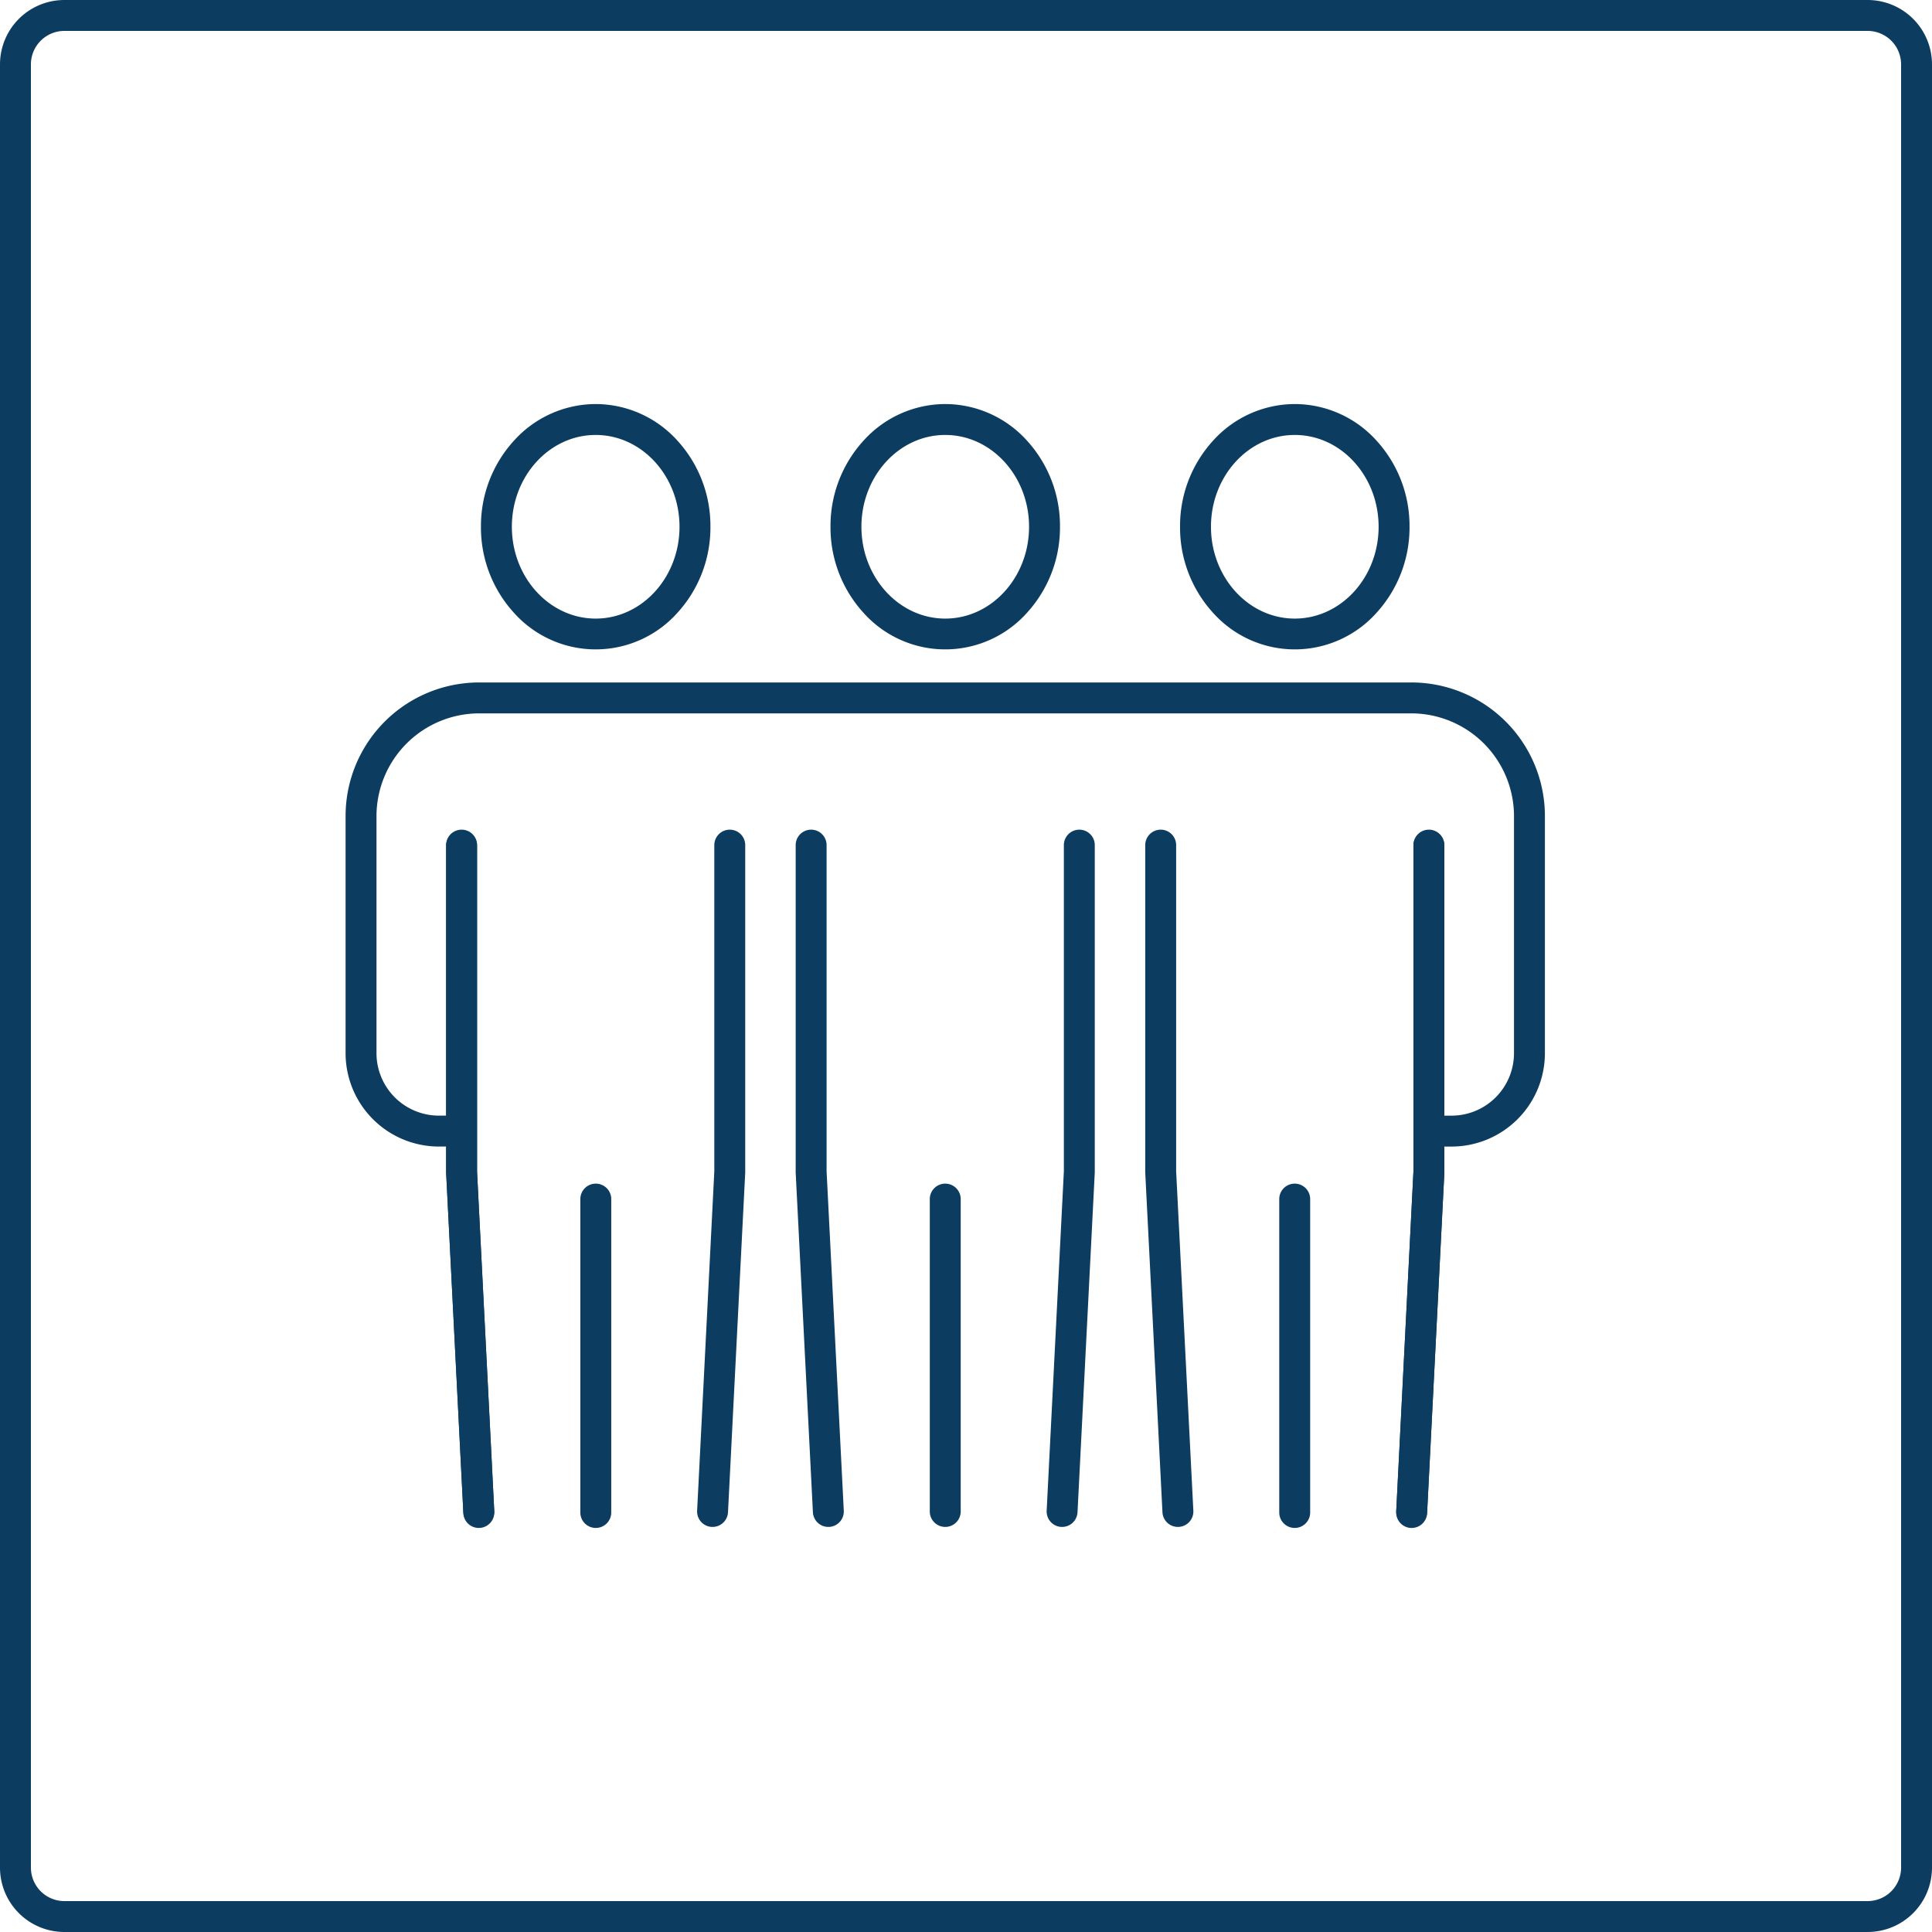
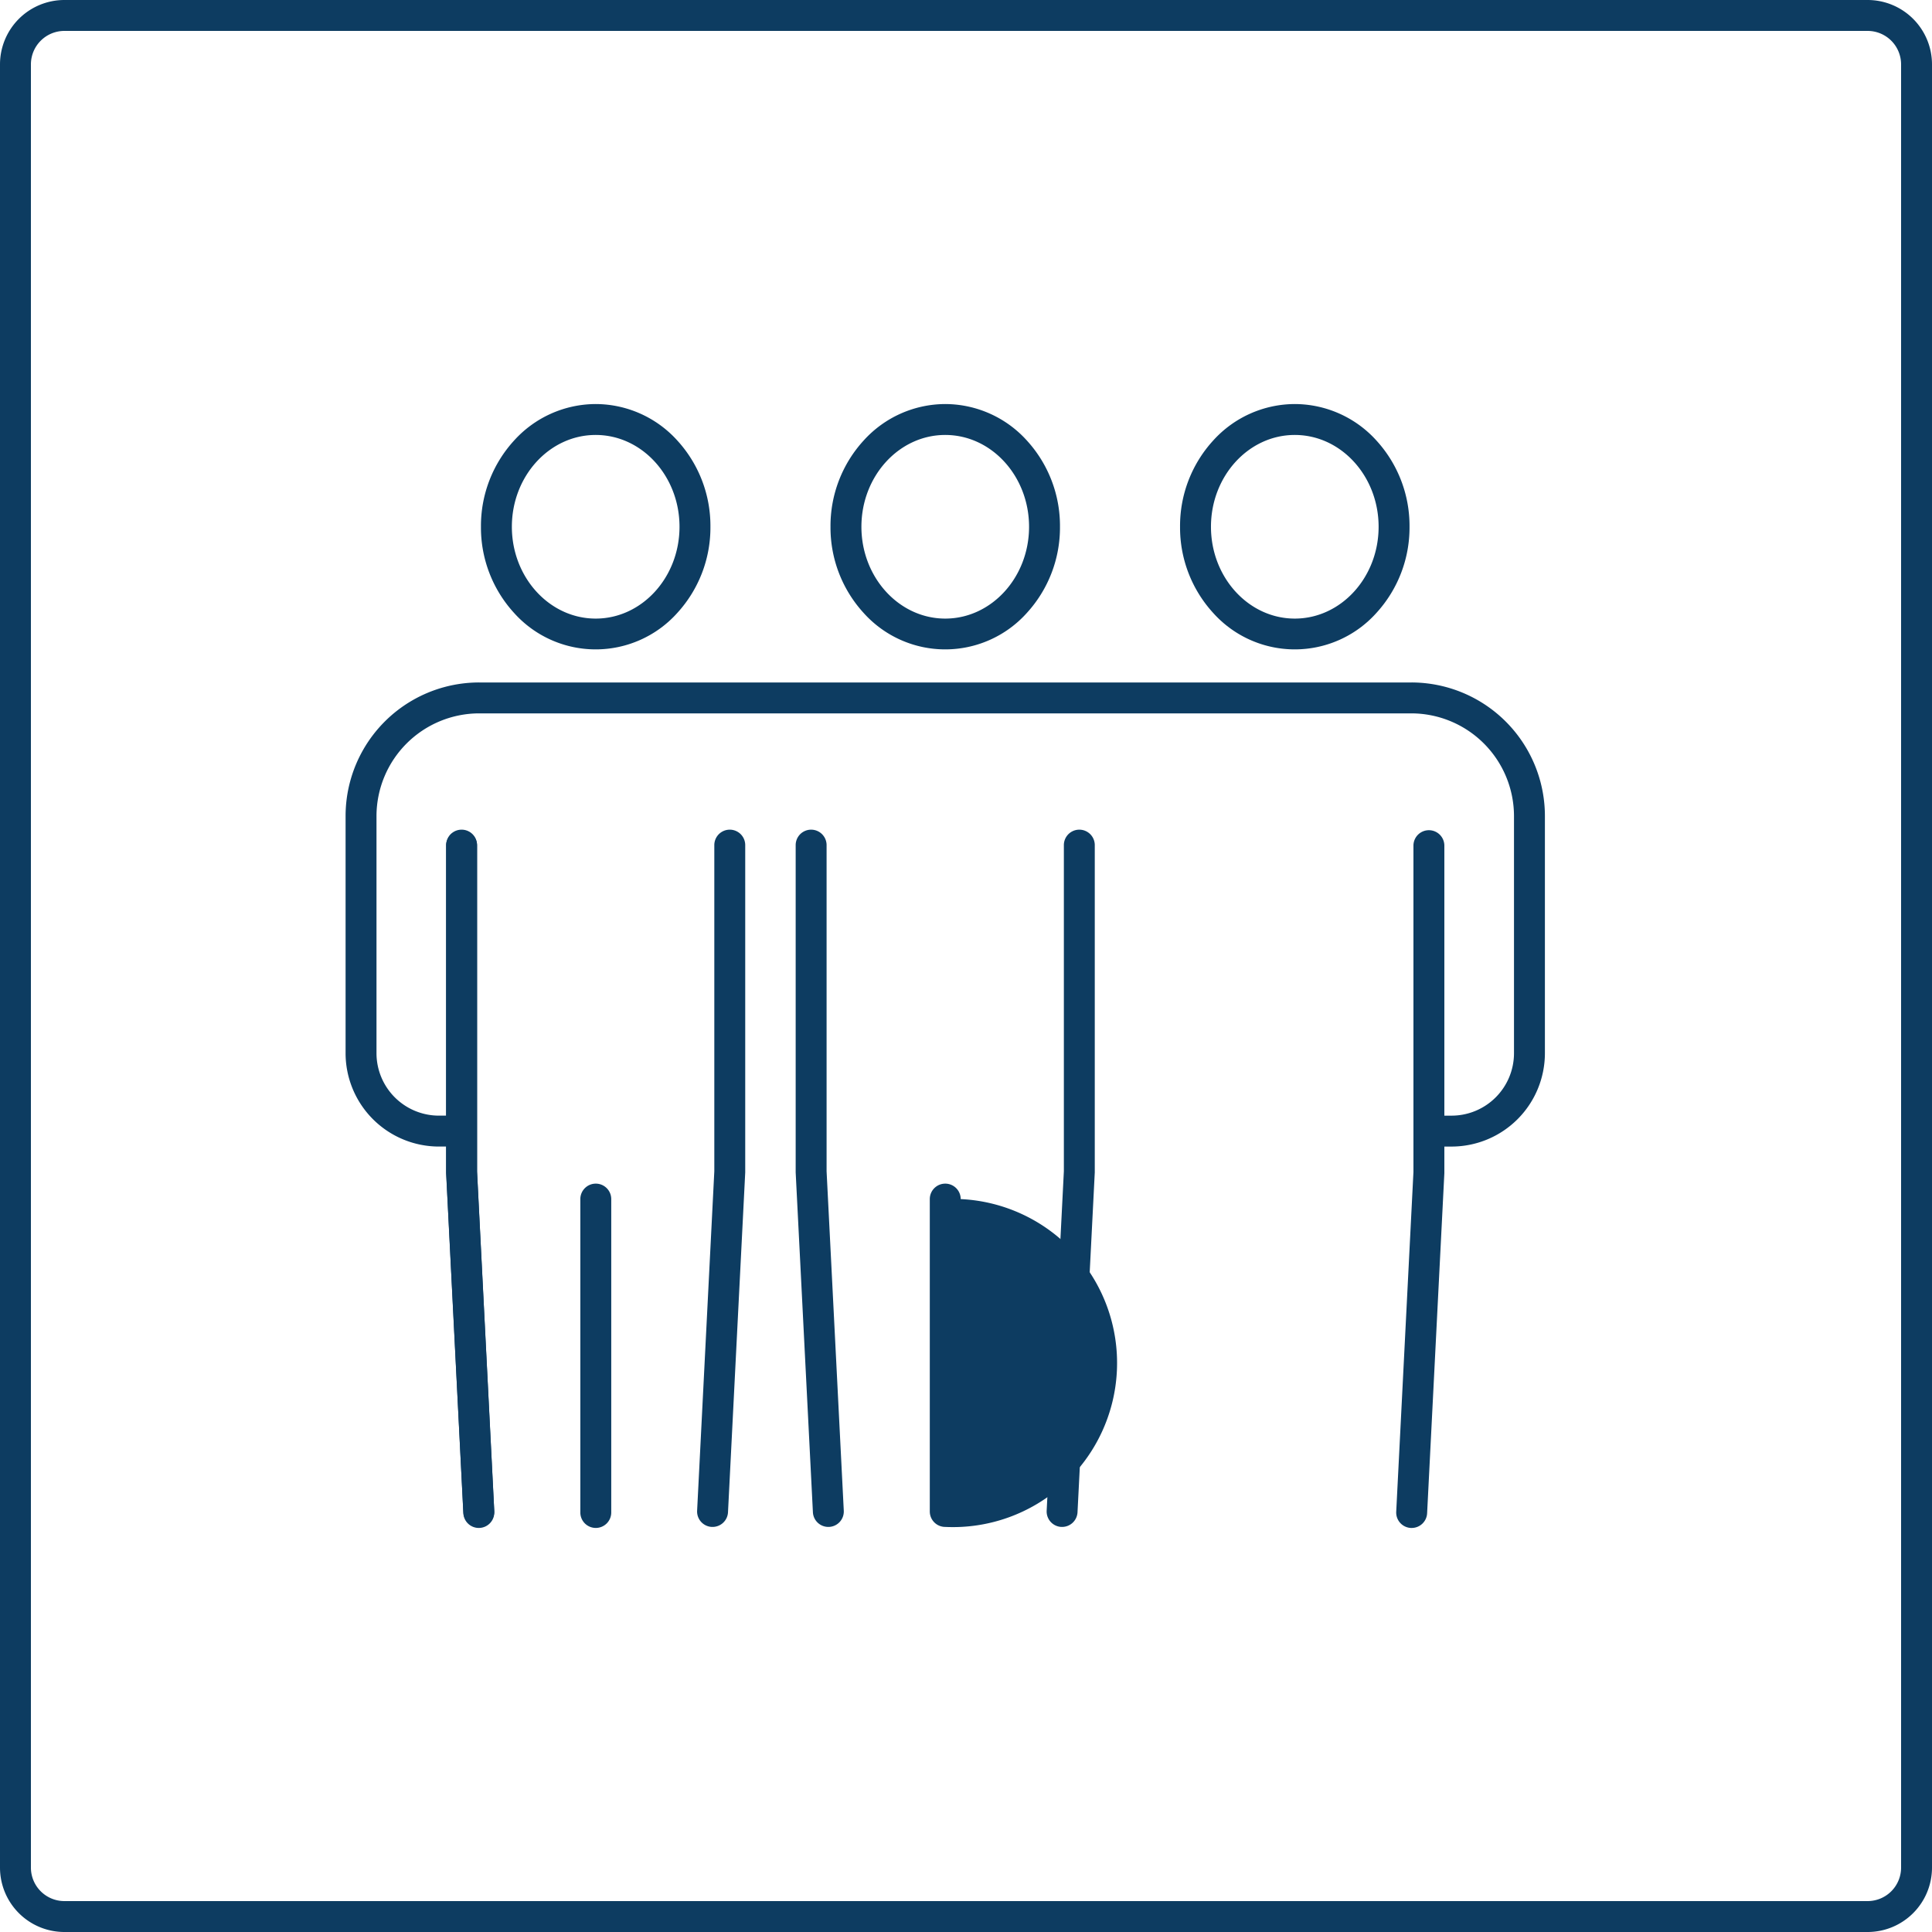
<svg xmlns="http://www.w3.org/2000/svg" width="150" height="150" viewBox="0 0 150 150">
  <g transform="translate(-289 -1019)">
    <g transform="translate(-98 -234)">
      <path d="M5,2.4A2.6,2.6,0,0,0,2.4,5V145A2.6,2.6,0,0,0,5,147.6H145a2.6,2.6,0,0,0,2.6-2.6V5A2.6,2.6,0,0,0,145,2.4H5M5,0H145a5,5,0,0,1,5,5V145a5,5,0,0,1-5,5H5a5,5,0,0,1-5-5V5A5,5,0,0,1,5,0Z" transform="translate(387 1253)" fill="#0d3c61" />
    </g>
    <g transform="translate(316 1050.539)">
      <path d="M7.708-1.2a8.568,8.568,0,0,1,6.331,2.824,9.819,9.819,0,0,1,2.577,6.7,9.819,9.819,0,0,1-2.577,6.7,8.509,8.509,0,0,1-12.662,0A9.819,9.819,0,0,1-1.2,8.328a9.819,9.819,0,0,1,2.577-6.7A8.568,8.568,0,0,1,7.708-1.2Zm0,16.657c3.589,0,6.508-3.2,6.508-7.128S11.3,1.2,7.708,1.2,1.2,4.4,1.2,8.328,4.12,15.457,7.708,15.457Z" transform="translate(11.541 1.031)" fill="#0d3c61" />
      <path d="M54.952,119.046l-.062,0a1.2,1.2,0,0,1-1.138-1.259l1.335-26.353V66.111a1.2,1.2,0,0,1,2.4,0V91.463q0,.03,0,.061l-1.337,26.383A1.2,1.2,0,0,1,54.952,119.046Z" transform="translate(-26.628 -32.035)" fill="#0d3c61" />
      <path d="M18.484,119.046a1.2,1.2,0,0,1-1.2-1.139L15.95,91.524q0-.03,0-.061V66.111a1.2,1.2,0,0,1,2.4,0V91.433l1.335,26.353a1.2,1.2,0,0,1-1.138,1.259Z" transform="translate(-8.31 -32.035)" fill="#0d3c61" />
      <path d="M86.671,78.772H85.378a1.2,1.2,0,1,1,0-2.4h1.293a4.85,4.85,0,0,0,4.844-4.844V53.111a7.983,7.983,0,0,0-7.977-7.972H11.177A7.983,7.983,0,0,0,3.2,53.111V71.527a4.85,4.85,0,0,0,4.844,4.844H9.338a1.2,1.2,0,1,1,0,2.4H8.044A7.253,7.253,0,0,1,.8,71.527V53.111A10.373,10.373,0,0,1,11.177,42.739H83.539A10.373,10.373,0,0,1,93.915,53.111V71.527A7.253,7.253,0,0,1,86.671,78.772Z" transform="translate(-0.969 -21.292)" fill="#0d3c61" />
      <path d="M18.485,119.167a1.2,1.2,0,0,1-1.2-1.139l-1.338-26.4q0-.03,0-.061V66.194a1.2,1.2,0,1,1,2.4,0V91.535l1.337,26.371a1.2,1.2,0,0,1-1.138,1.259Z" transform="translate(-8.31 -32.076)" fill="#0d3c61" />
      <path d="M0,25.532a1.2,1.2,0,0,1-1.2-1.2V0A1.2,1.2,0,0,1,0-1.2,1.2,1.2,0,0,1,1.2,0V24.332A1.2,1.2,0,0,1,0,25.532Z" transform="translate(19.257 61.558)" fill="#0d3c61" />
      <path d="M7.708-1.2a8.568,8.568,0,0,1,6.331,2.824,9.819,9.819,0,0,1,2.577,6.7,9.819,9.819,0,0,1-2.577,6.7,8.509,8.509,0,0,1-12.662,0A9.819,9.819,0,0,1-1.2,8.328a9.819,9.819,0,0,1,2.577-6.7A8.568,8.568,0,0,1,7.708-1.2Zm0,16.657c3.589,0,6.508-3.2,6.508-7.128S11.3,1.2,7.708,1.2,1.2,4.4,1.2,8.328,4.12,15.457,7.708,15.457Z" transform="translate(65.819 1.031)" fill="#0d3c61" />
-       <path d="M123.791,119.046a1.2,1.2,0,0,1-1.2-1.139l-1.337-26.383q0-.03,0-.061V66.111a1.2,1.2,0,0,1,2.4,0V91.433l1.335,26.353a1.2,1.2,0,0,1-1.138,1.259Z" transform="translate(-59.338 -32.035)" fill="#0d3c61" />
-       <path d="M160.259,119.046l-.062,0a1.2,1.2,0,0,1-1.138-1.259l1.335-26.353V66.111a1.2,1.2,0,0,1,2.4,0V91.463q0,.03,0,.061l-1.337,26.383A1.2,1.2,0,0,1,160.259,119.046Z" transform="translate(-77.656 -32.035)" fill="#0d3c61" />
      <path d="M160.257,119.167l-.062,0a1.2,1.2,0,0,1-1.138-1.259l1.337-26.371V66.194a1.2,1.2,0,1,1,2.4,0V91.565q0,.03,0,.061l-1.338,26.4A1.2,1.2,0,0,1,160.257,119.167Z" transform="translate(-77.655 -32.076)" fill="#0d3c61" />
-       <path d="M0,25.532a1.2,1.2,0,0,1-1.2-1.2V0A1.2,1.2,0,0,1,0-1.2,1.2,1.2,0,0,1,1.2,0V24.332A1.2,1.2,0,0,1,0,25.532Z" transform="translate(73.521 61.558)" fill="#0d3c61" />
      <path d="M7.708-1.2a8.568,8.568,0,0,1,6.331,2.824,9.819,9.819,0,0,1,2.577,6.7,9.819,9.819,0,0,1-2.577,6.7,8.509,8.509,0,0,1-12.662,0A9.819,9.819,0,0,1-1.2,8.328a9.819,9.819,0,0,1,2.577-6.7A8.568,8.568,0,0,1,7.708-1.2Zm0,16.657c3.589,0,6.508-3.2,6.508-7.128S11.3,1.2,7.708,1.2,1.2,4.4,1.2,8.328,4.12,15.457,7.708,15.457Z" transform="translate(38.68 1.031)" fill="#0d3c61" />
      <path d="M107.605,119.046l-.062,0a1.2,1.2,0,0,1-1.138-1.259l1.335-26.353V66.111a1.2,1.2,0,0,1,2.4,0V91.463q0,.03,0,.061L108.8,117.907A1.2,1.2,0,0,1,107.605,119.046Z" transform="translate(-52.142 -32.035)" fill="#0d3c61" />
      <path d="M71.138,119.046a1.2,1.2,0,0,1-1.2-1.139L68.6,91.524q0-.03,0-.061V66.111a1.2,1.2,0,0,1,2.4,0V91.433l1.335,26.353a1.2,1.2,0,0,1-1.138,1.259Z" transform="translate(-33.824 -32.035)" fill="#0d3c61" />
-       <path d="M0,25.453a1.2,1.2,0,0,1-1.2-1.2V0A1.2,1.2,0,0,1,0-1.2,1.2,1.2,0,0,1,1.2,0V24.253A1.2,1.2,0,0,1,0,25.453Z" transform="translate(46.389 61.558)" fill="#0d3c61" />
+       <path d="M0,25.453a1.2,1.2,0,0,1-1.2-1.2V0A1.2,1.2,0,0,1,0-1.2,1.2,1.2,0,0,1,1.2,0A1.2,1.2,0,0,1,0,25.453Z" transform="translate(46.389 61.558)" fill="#0d3c61" />
    </g>
  </g>
</svg>